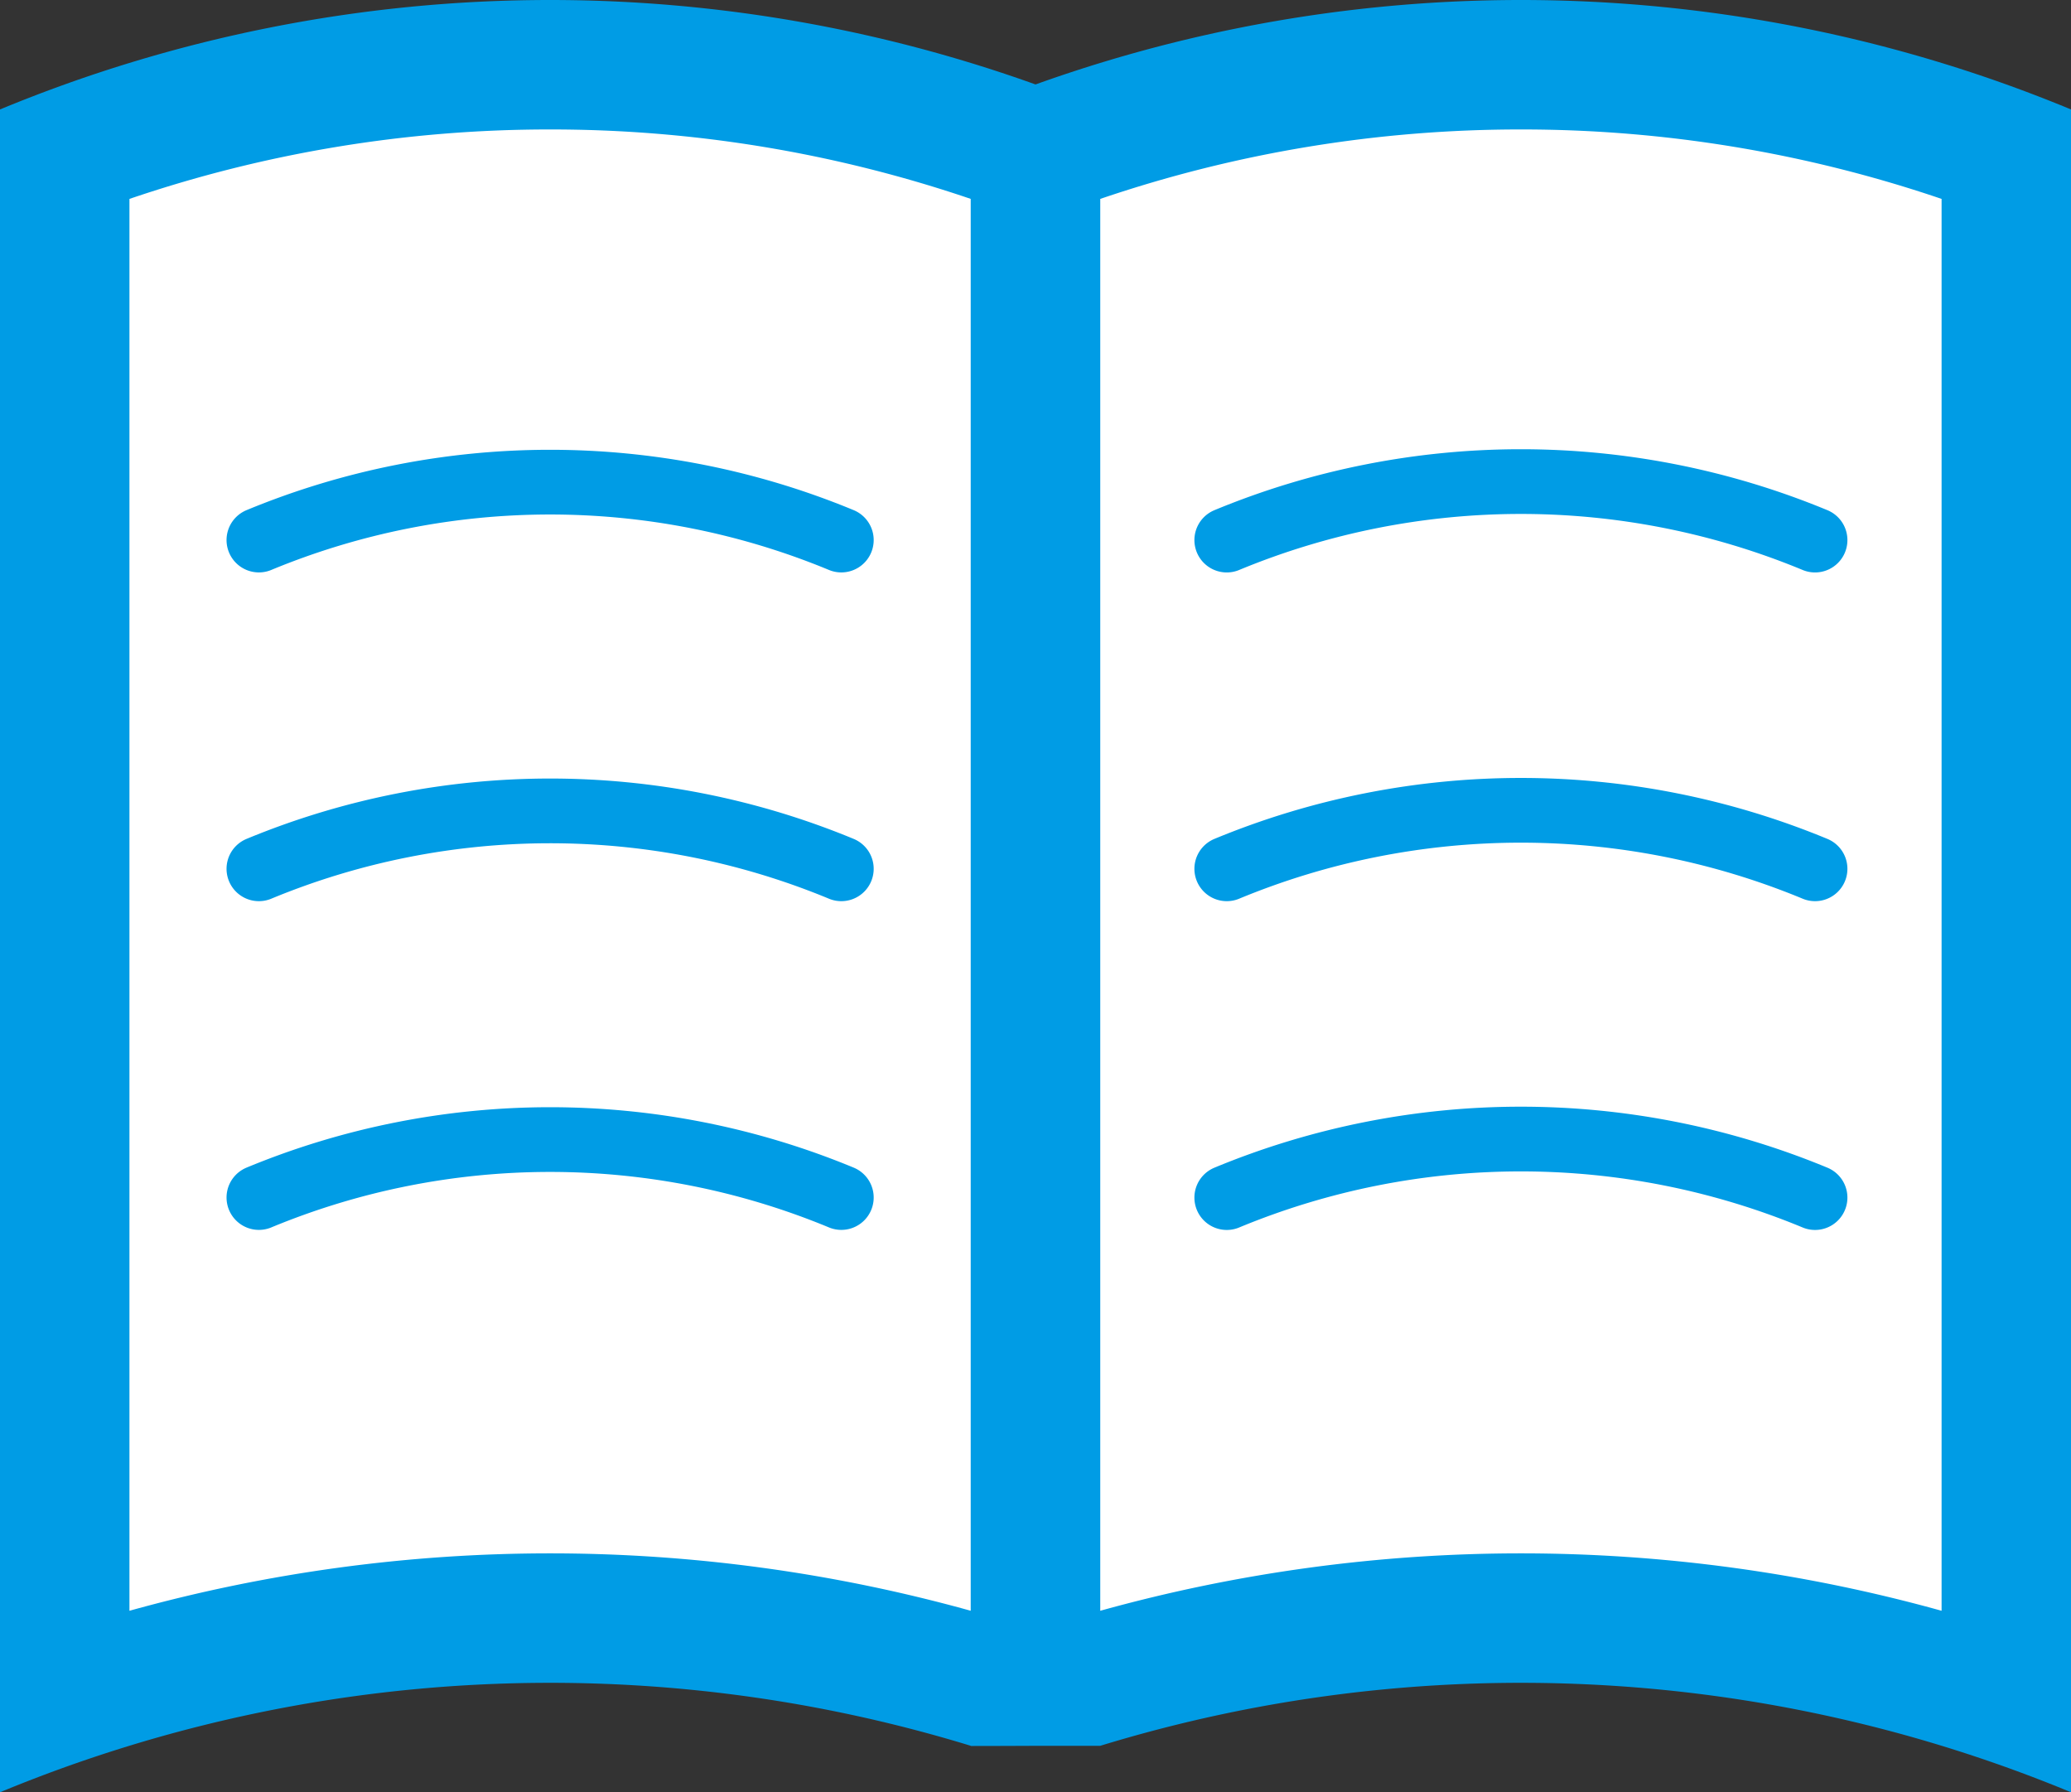
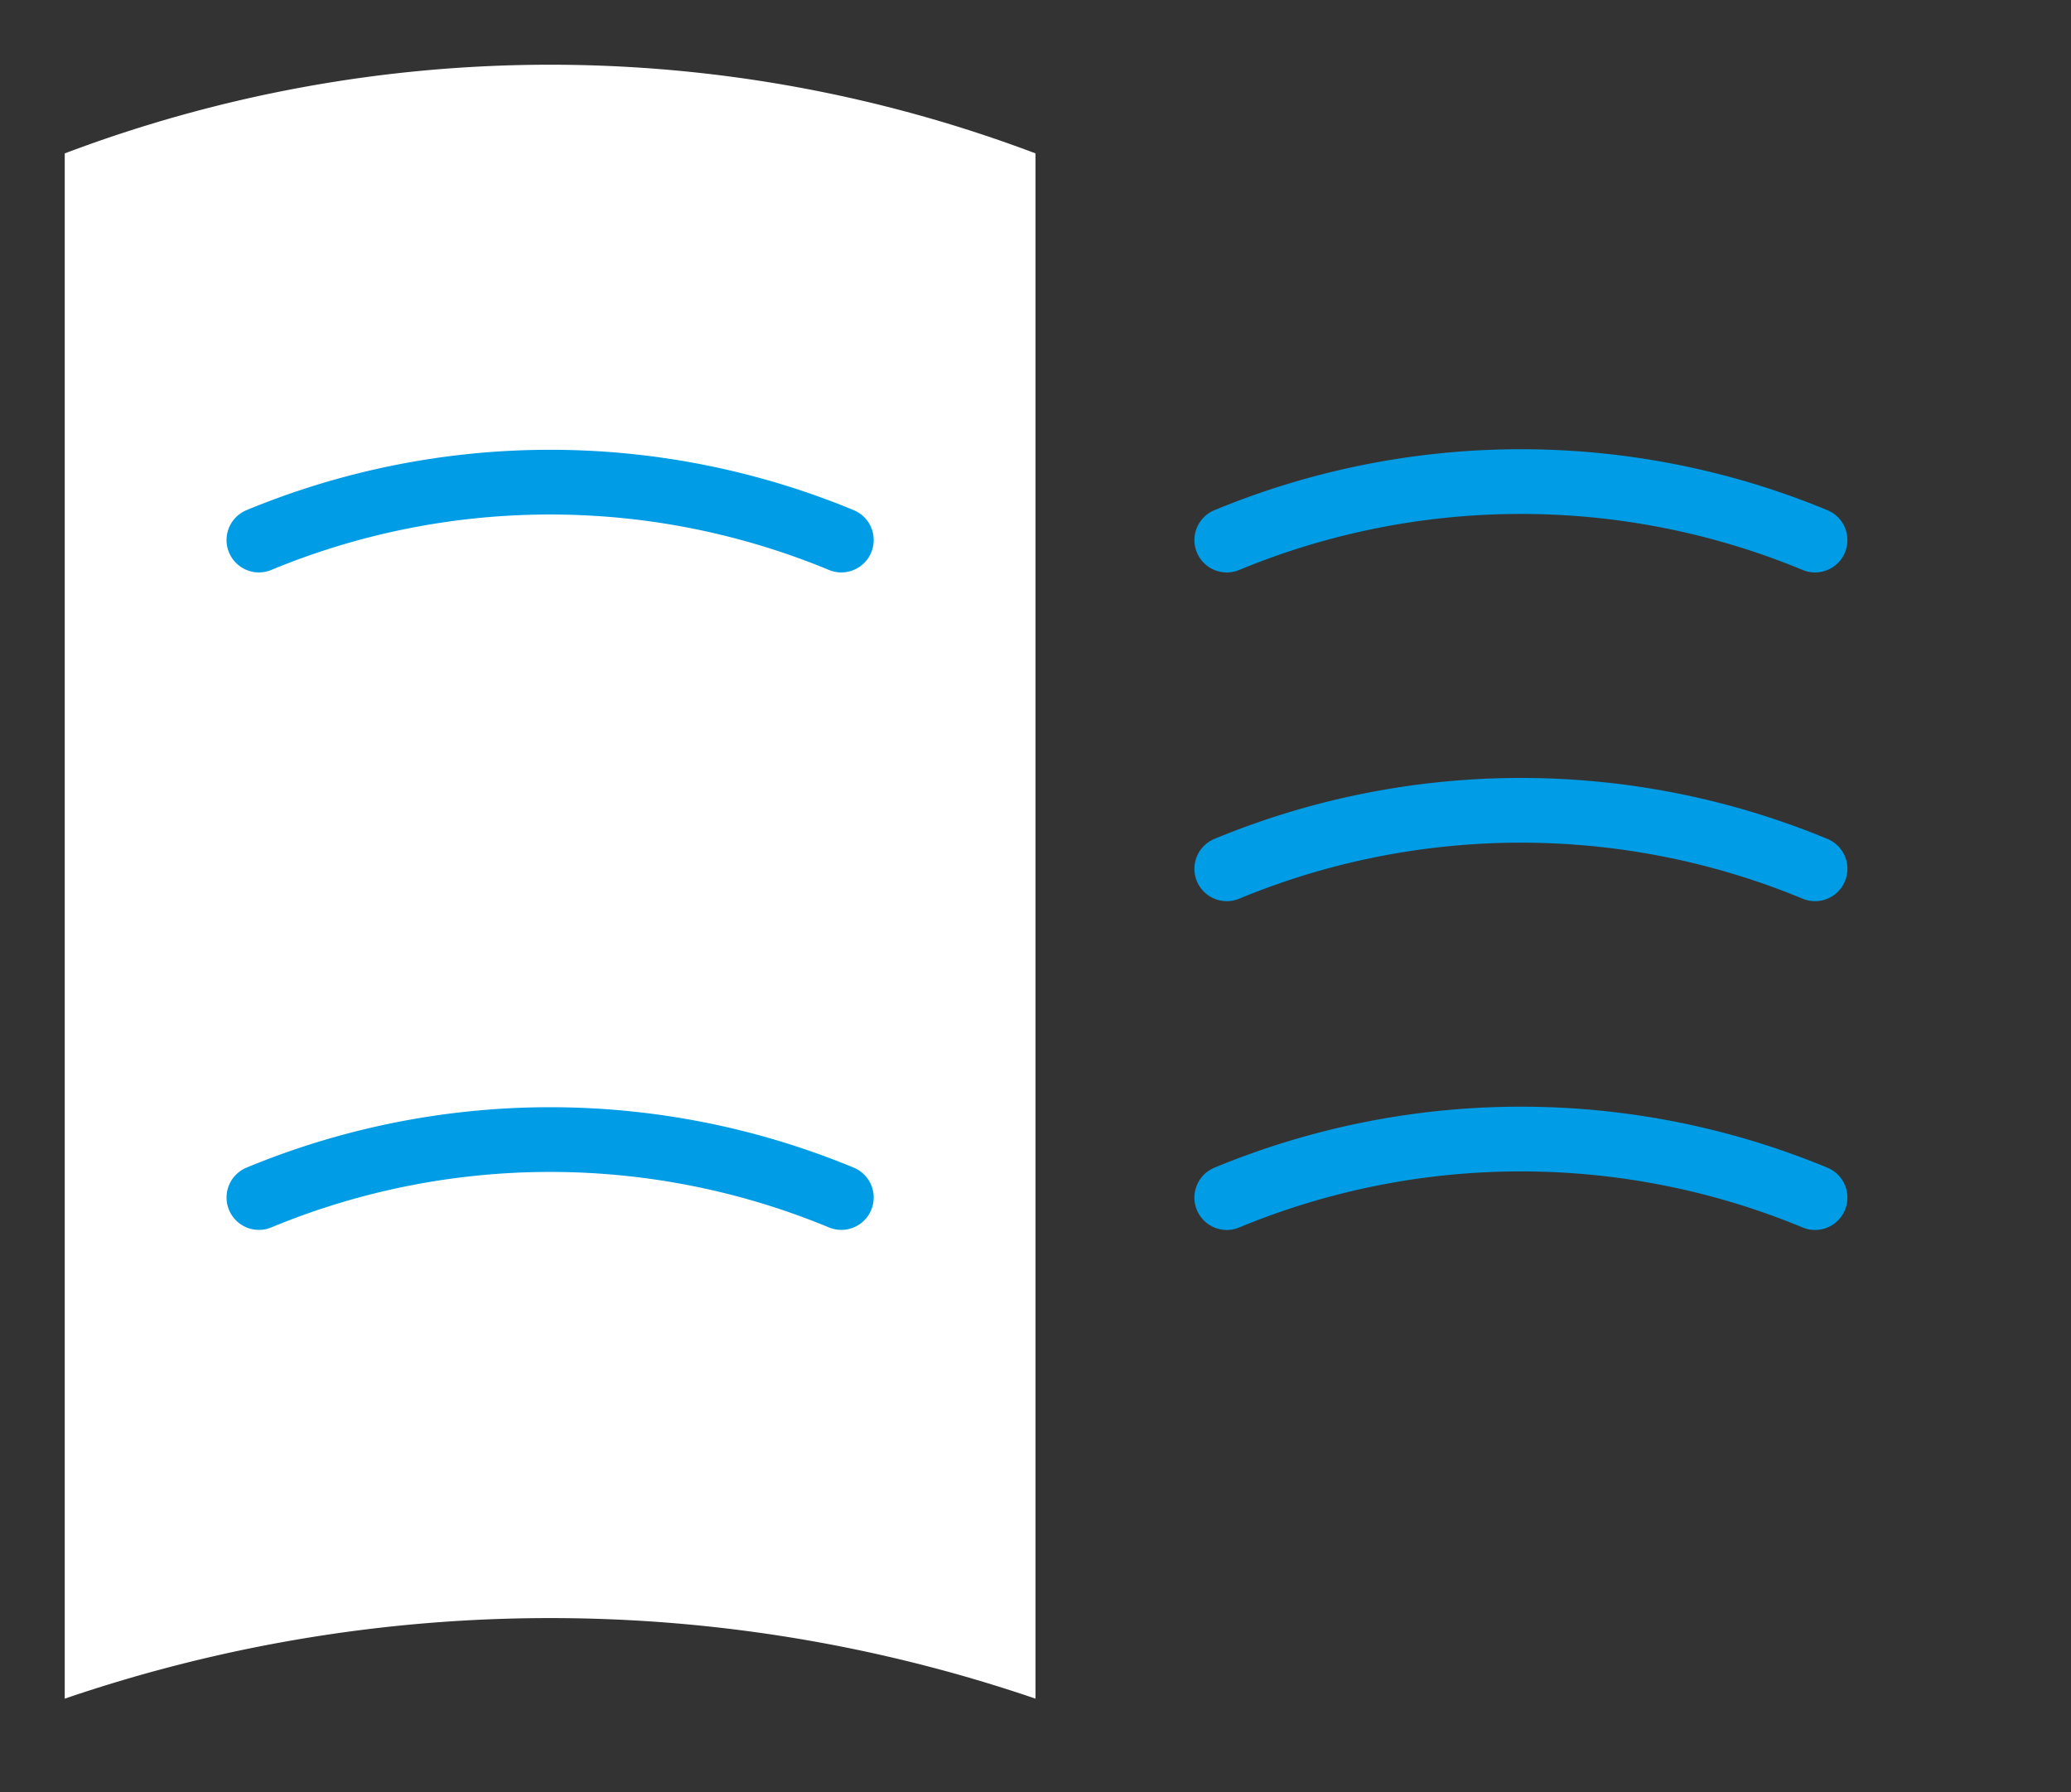
<svg xmlns="http://www.w3.org/2000/svg" width="64.715" height="56" viewBox="0 0 64.715 56">
  <rect x="0" y="0" width="64.715" height="56" fill="#333333" stroke="none" />
  <g id="グループ_107759" data-name="グループ 107759" transform="translate(-1304 -384)">
    <path id="パス_197675" data-name="パス 197675" d="M31.335,53.362A46.944,46.944,0,0,0,1,53.362V5.08a42.9,42.9,0,0,1,30.335,0Z" transform="translate(1305.023 383.713)" fill="#fff" />
-     <path id="パス_197676" data-name="パス 197676" d="M17.19,5.354a40.676,40.676,0,0,1,13.145,2.17V51.638a49.061,49.061,0,0,0-26.29,0V7.524A40.676,40.676,0,0,1,17.19,5.354m0-4.045A44.918,44.918,0,0,0,0,4.729v52.58a44.9,44.9,0,0,1,30.335-1.452c1.329,0,3.292-.014,4.045-.014V4.729a44.918,44.918,0,0,0-17.19-3.42Z" transform="translate(1304 382.691)" fill="#009ce5" />
-     <path id="パス_197677" data-name="パス 197677" d="M46.335,53.362a46.944,46.944,0,0,0-30.335,0V5.08a42.9,42.9,0,0,1,30.335,0Z" transform="translate(1320.357 383.713)" fill="#fff" />
-     <path id="パス_197678" data-name="パス 197678" d="M32.19,5.354a40.676,40.676,0,0,1,13.145,2.17V51.638a49.061,49.061,0,0,0-26.29,0V7.524A40.676,40.676,0,0,1,32.19,5.354m0-4.045A44.918,44.918,0,0,0,15,4.729V55.857h4.045a44.9,44.9,0,0,1,30.335,1.452V4.729a44.918,44.918,0,0,0-17.19-3.42Z" transform="translate(1319.336 382.691)" fill="#009ce5" />
    <g id="グループ_102788" data-name="グループ 102788" transform="translate(1342.334 399.047)">
      <path id="パス_197679" data-name="パス 197679" d="M18.955,10.577a24.026,24.026,0,0,1,18.383,0" transform="translate(-18.955 -8.749)" fill="none" stroke="#009ce5" stroke-linecap="round" stroke-miterlimit="10" stroke-width="2.022" />
    </g>
    <g id="グループ_102789" data-name="グループ 102789" transform="translate(1342.334 409.318)">
      <path id="パス_197680" data-name="パス 197680" d="M18.955,15.656a24.026,24.026,0,0,1,18.383,0" transform="translate(-18.955 -13.828)" fill="none" stroke="#009ce5" stroke-linecap="round" stroke-miterlimit="10" stroke-width="2.022" />
    </g>
    <g id="グループ_102790" data-name="グループ 102790" transform="translate(1342.334 419.59)">
      <path id="パス_197681" data-name="パス 197681" d="M18.955,20.737a24.007,24.007,0,0,1,18.383,0" transform="translate(-18.955 -18.908)" fill="none" stroke="#009ce5" stroke-linecap="round" stroke-miterlimit="10" stroke-width="2.022" />
    </g>
    <g id="グループ_102792" data-name="グループ 102792" transform="translate(1312.09 399.064)">
      <path id="パス_197682" data-name="パス 197682" d="M4,10.568a23.789,23.789,0,0,1,18.2,0" transform="translate(-4 -8.758)" fill="none" stroke="#009ce5" stroke-linecap="round" stroke-miterlimit="10" stroke-width="2.022" />
    </g>
    <g id="グループ_102793" data-name="グループ 102793" transform="translate(1312.09 409.336)">
-       <path id="パス_197683" data-name="パス 197683" d="M4,15.647a23.789,23.789,0,0,1,18.2,0" transform="translate(-4 -13.837)" fill="none" stroke="#009ce5" stroke-linecap="round" stroke-miterlimit="10" stroke-width="2.022" />
-     </g>
+       </g>
    <g id="グループ_102794" data-name="グループ 102794" transform="translate(1312.09 419.607)">
      <path id="パス_197684" data-name="パス 197684" d="M4,20.727a23.771,23.771,0,0,1,18.2,0" transform="translate(-4 -18.917)" fill="none" stroke="#009ce5" stroke-linecap="round" stroke-miterlimit="10" stroke-width="2.022" />
    </g>
  </g>
</svg>